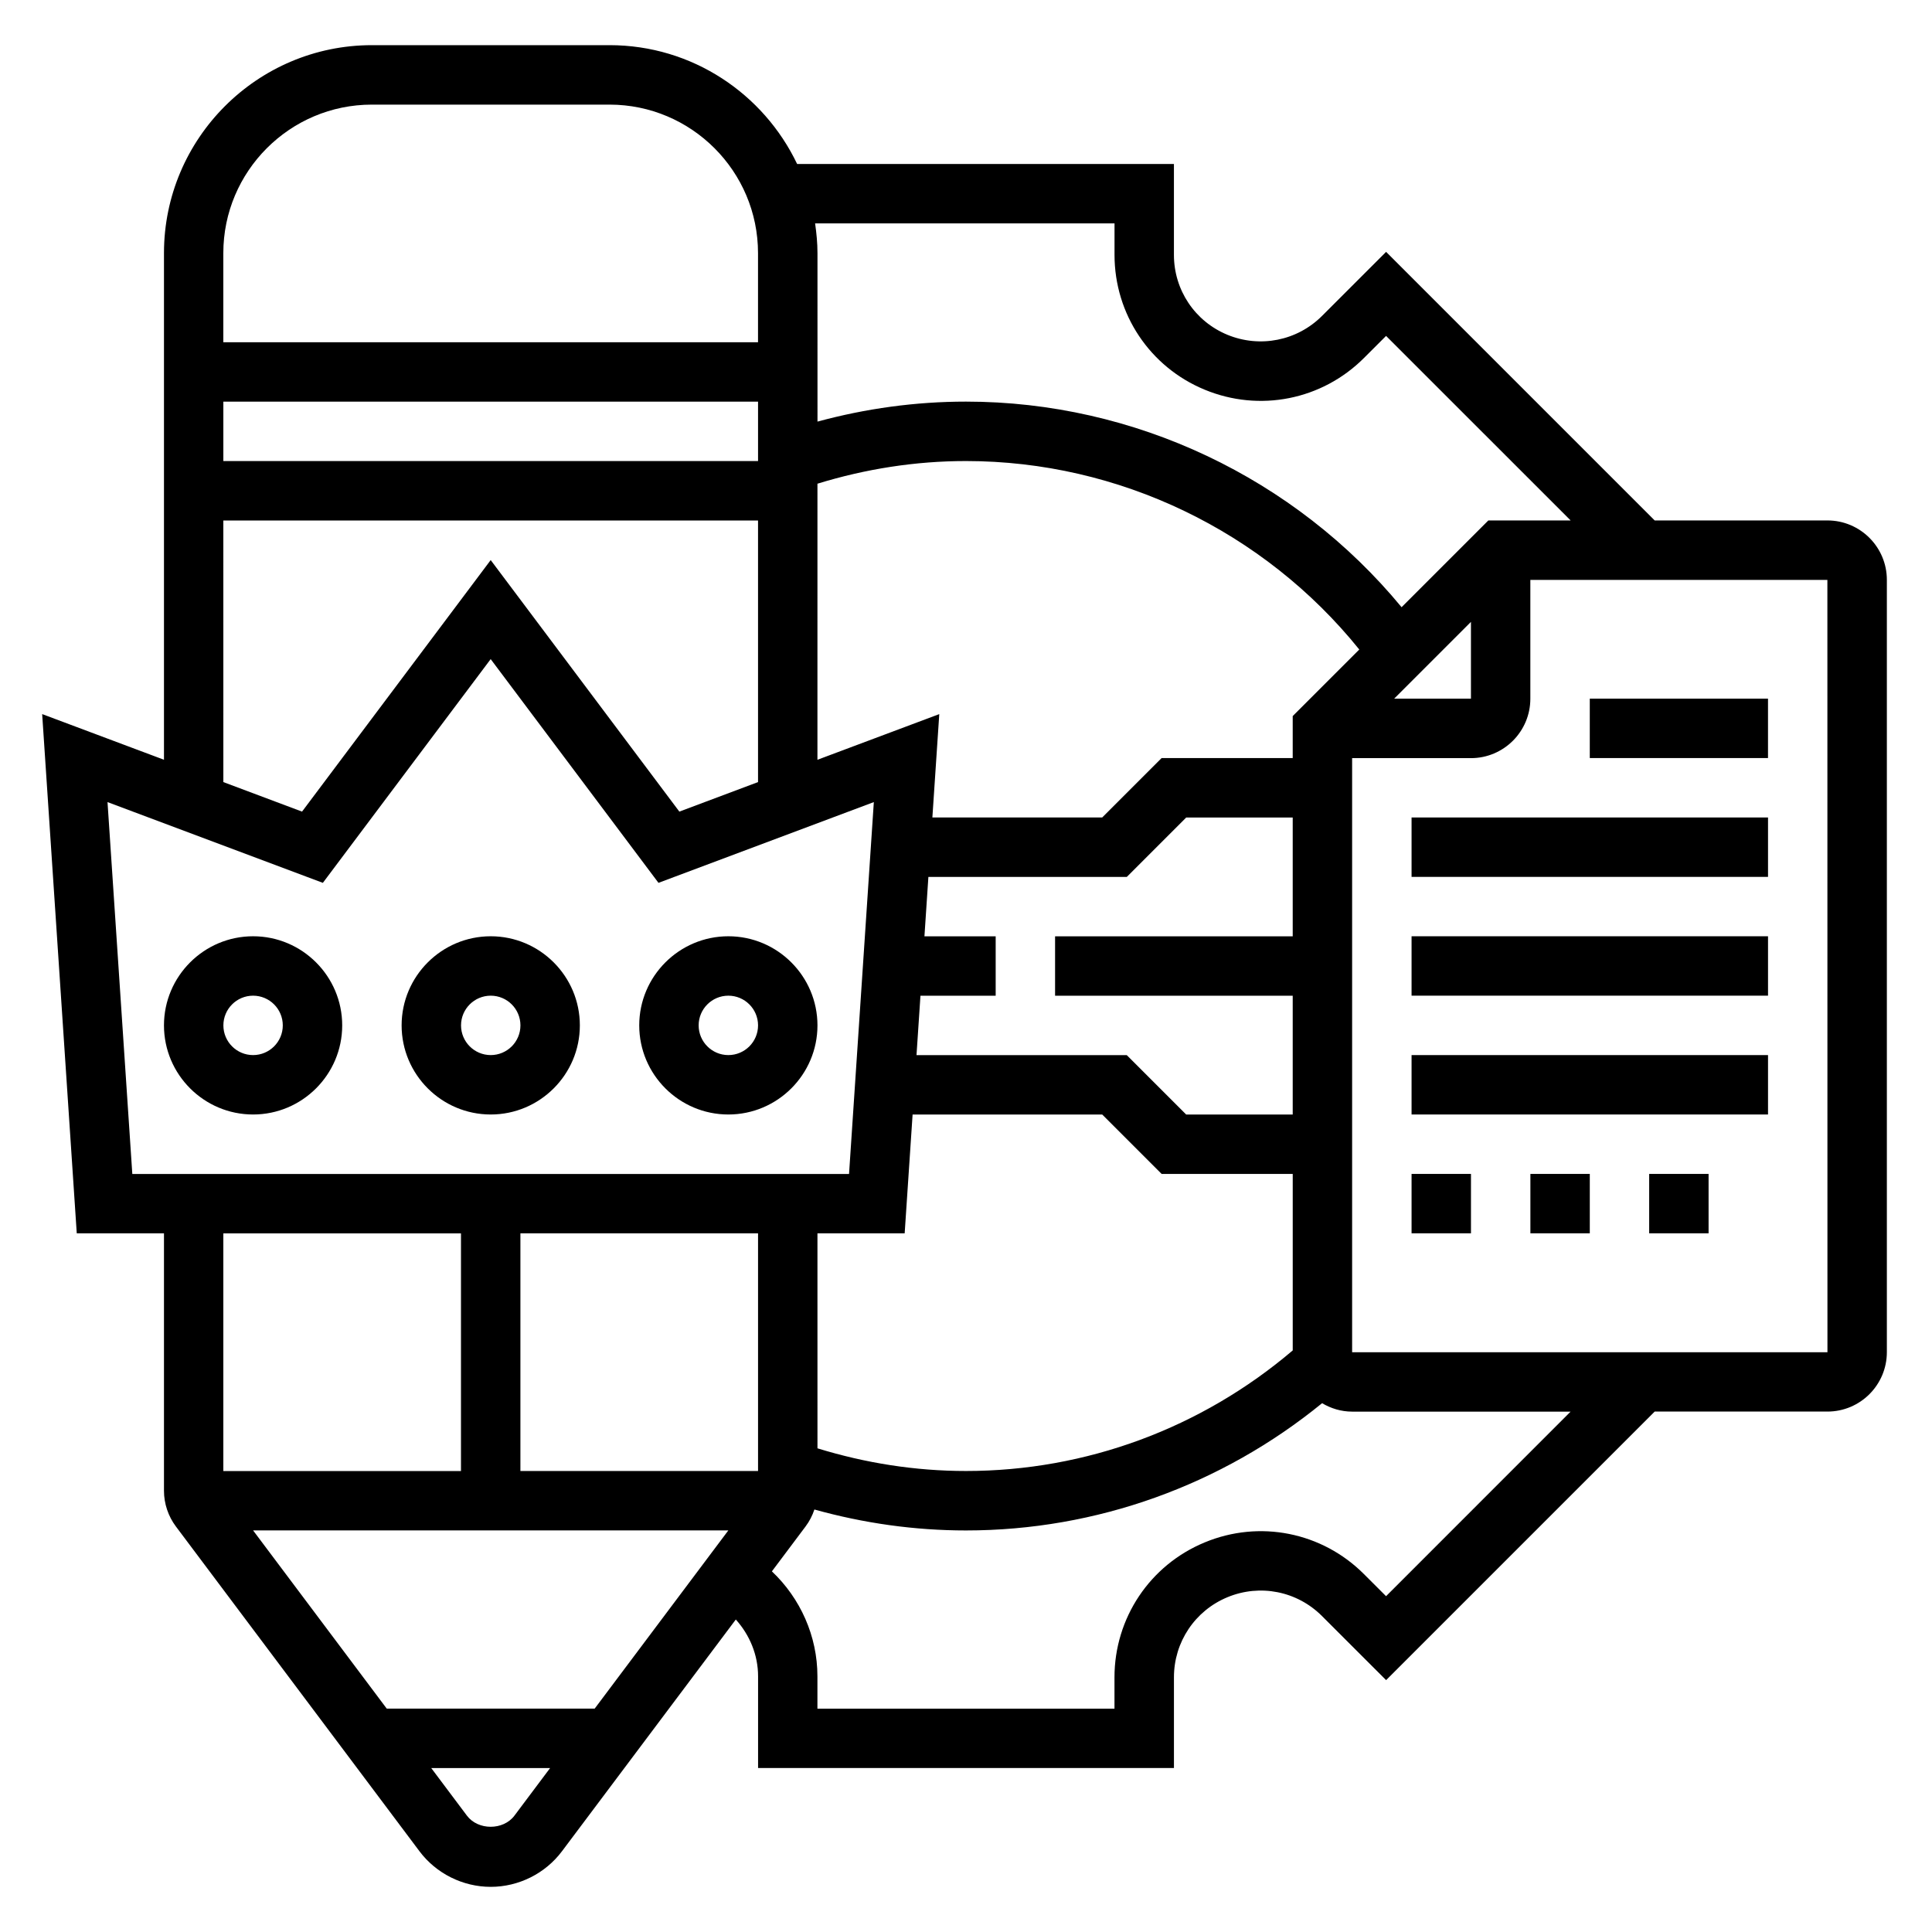
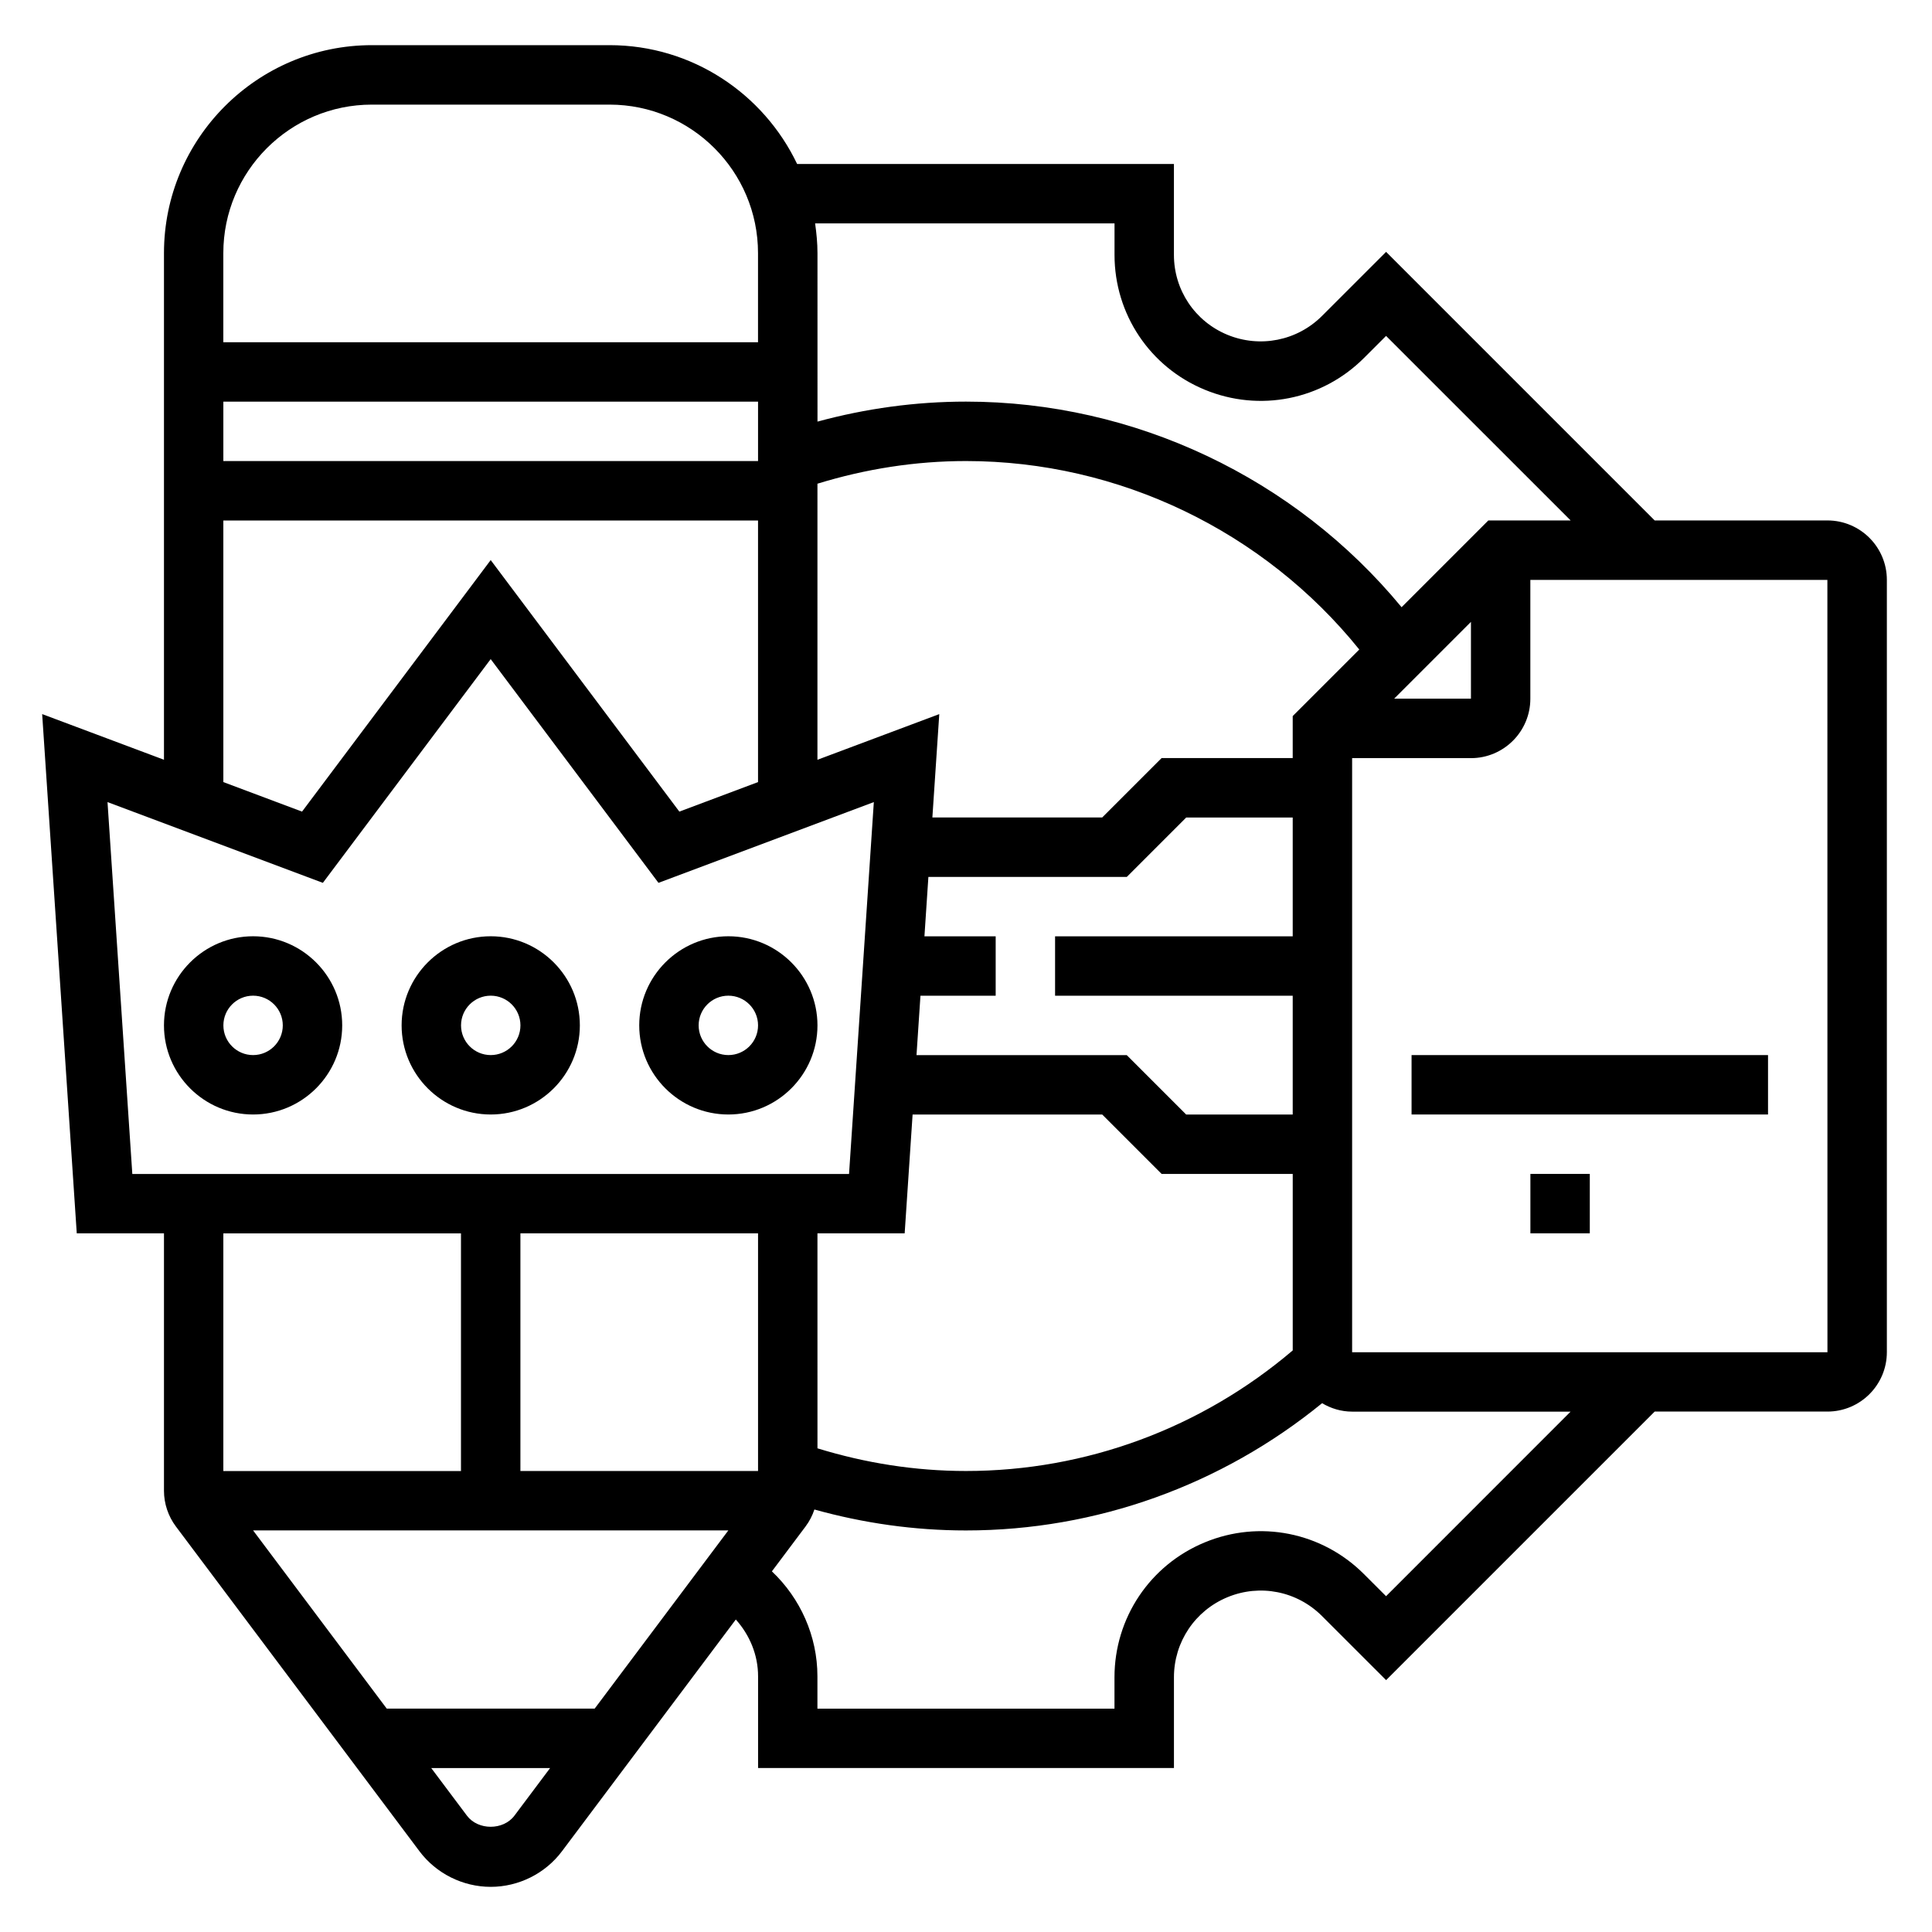
<svg xmlns="http://www.w3.org/2000/svg" fill="#000000" width="800px" height="800px" version="1.1" viewBox="144 144 512 512">
  <g>
    <path d="m337.02 392.12c-13.02 0-23.617 10.598-23.617 23.617 0 13.02 10.598 23.617 23.617 23.617 13.02 0 23.617-10.598 23.617-23.617-0.004-13.02-10.598-23.617-23.617-23.617zm0 31.488c-4.344 0-7.871-3.527-7.871-7.871s3.527-7.871 7.871-7.871 7.871 3.527 7.871 7.871c0 4.348-3.527 7.871-7.871 7.871z" />
    <path d="m274.05 392.12c-13.02 0-23.617 10.598-23.617 23.617 0 13.02 10.598 23.617 23.617 23.617s23.617-10.598 23.617-23.617c0-13.02-10.598-23.617-23.617-23.617zm0 31.488c-4.344 0-7.871-3.527-7.871-7.871s3.527-7.871 7.871-7.871 7.871 3.527 7.871 7.871c0 4.348-3.527 7.871-7.871 7.871z" />
    <path d="m211.07 392.12c-13.02 0-23.617 10.598-23.617 23.617 0 13.02 10.598 23.617 23.617 23.617 13.02 0 23.617-10.598 23.617-23.617 0-13.02-10.598-23.617-23.617-23.617zm0 31.488c-4.344 0-7.871-3.527-7.871-7.871s3.527-7.871 7.871-7.871 7.871 3.527 7.871 7.871c0 4.348-3.527 7.871-7.871 7.871z" />
    <path d="m628.29 281.92h-45.785l-71.172-71.172-16.973 16.965c-6.621 6.621-16.477 8.559-25.105 5-8.602-3.559-14.152-11.863-14.152-21.168v-24.09h-99.855c-8.871-18.586-27.789-31.488-49.711-31.488h-62.977c-30.379 0-55.105 24.727-55.105 55.105v134.27l-32.281-12.102 9.168 137.61h23.113v68.227c0 3.387 1.125 6.738 3.148 9.438l64.551 86.074c4.434 5.918 11.504 9.445 18.895 9.445s14.461-3.527 18.887-9.445l46.059-61.402c3.684 4.094 5.902 9.398 5.902 15.043v24.316h110.21v-24.051c0-9.328 5.566-17.656 14.191-21.223 8.629-3.566 18.445-1.605 25.031 4.984l17.004 16.996 71.176-71.172h45.785c8.684 0 15.742-7.062 15.742-15.742v-204.67c0-8.684-7.062-15.746-15.742-15.746zm-188.93-78.719v8.344c0 15.695 9.367 29.719 23.867 35.715 14.562 6.039 31.133 2.731 42.258-8.406l5.84-5.832 48.91 48.898h-21.805l-22.996 22.996c-28.285-34.27-70.777-54.484-115.43-54.484-13.391 0-26.574 1.828-39.359 5.297l-0.004-44.656c0-2.676-0.262-5.289-0.629-7.871zm-228.29 346.37h125.95l-35.426 47.23h-55.105zm133.82-78.719v62.977h-62.977v-62.977zm15.742 0h23.113l2.102-31.488h50.254l15.742 15.742h34.742v46.77c-24.176 20.57-54.719 31.953-86.59 31.953-13.445 0-26.641-2.094-39.359-6.008zm-15.742-204.67h-141.7v-15.742h141.7zm15.742 6.004c12.723-3.91 25.918-6.004 39.363-6.004 40.469 0 78.934 18.562 104.23 49.949l-17.645 17.637v11.133h-34.746l-15.742 15.742h-45.004l1.828-27.395-32.289 12.102zm125.95 119.95h-62.977v15.742h62.977v31.488h-28.23l-15.742-15.742h-55.727l1.047-15.742h19.934v-15.742h-18.879l1.047-15.742h52.578l15.742-15.742 28.23-0.008zm47.234-83.332v20.355h-20.355zm-291.27-137.08h62.977c21.703 0 39.359 17.656 39.359 39.359v23.617h-141.7v-23.617c0-21.703 17.656-39.359 39.359-39.359zm-39.359 110.21h141.7v69.328l-20.852 7.824-49.996-66.66-49.996 66.66-20.852-7.824zm-30.695 74.629 57.07 21.402 44.473-59.293 44.469 59.293 57.07-21.402-6.57 98.555h-189.94zm93.672 114.3v62.977h-62.977v-62.977zm14.168 154.3c-2.953 3.938-9.645 3.938-12.594 0l-9.449-12.602h31.488zm230.99-58.156-5.871-5.863c-11.109-11.117-27.656-14.422-42.188-8.391-14.531 6.004-23.914 20.047-23.914 35.758v8.309h-78.723v-8.574c0-10.637-4.504-20.664-12.066-27.82l8.918-11.887c1.023-1.363 1.812-2.891 2.348-4.504 13.027 3.629 26.48 5.551 40.164 5.551 34.582 0 67.746-12.004 94.379-33.723 2.344 1.387 5.043 2.234 7.957 2.234h57.898zm-8.996-64.652v-157.44h31.488c8.684 0 15.742-7.062 15.742-15.742v-31.488h78.719l0.016 204.67z" />
-     <path d="m565.31 329.15h47.23v15.742h-47.23z" />
-     <path d="m518.08 360.64h94.465v15.742h-94.465z" />
-     <path d="m518.08 392.12h94.465v15.742h-94.465z" />
    <path d="m518.08 423.61h94.465v15.742h-94.465z" />
-     <path d="m518.08 455.1h15.742v15.742h-15.742z" />
    <path d="m549.57 455.1h15.742v15.742h-15.742z" />
-     <path d="m581.05 455.1h15.742v15.742h-15.742z" />
  </g>
</svg>